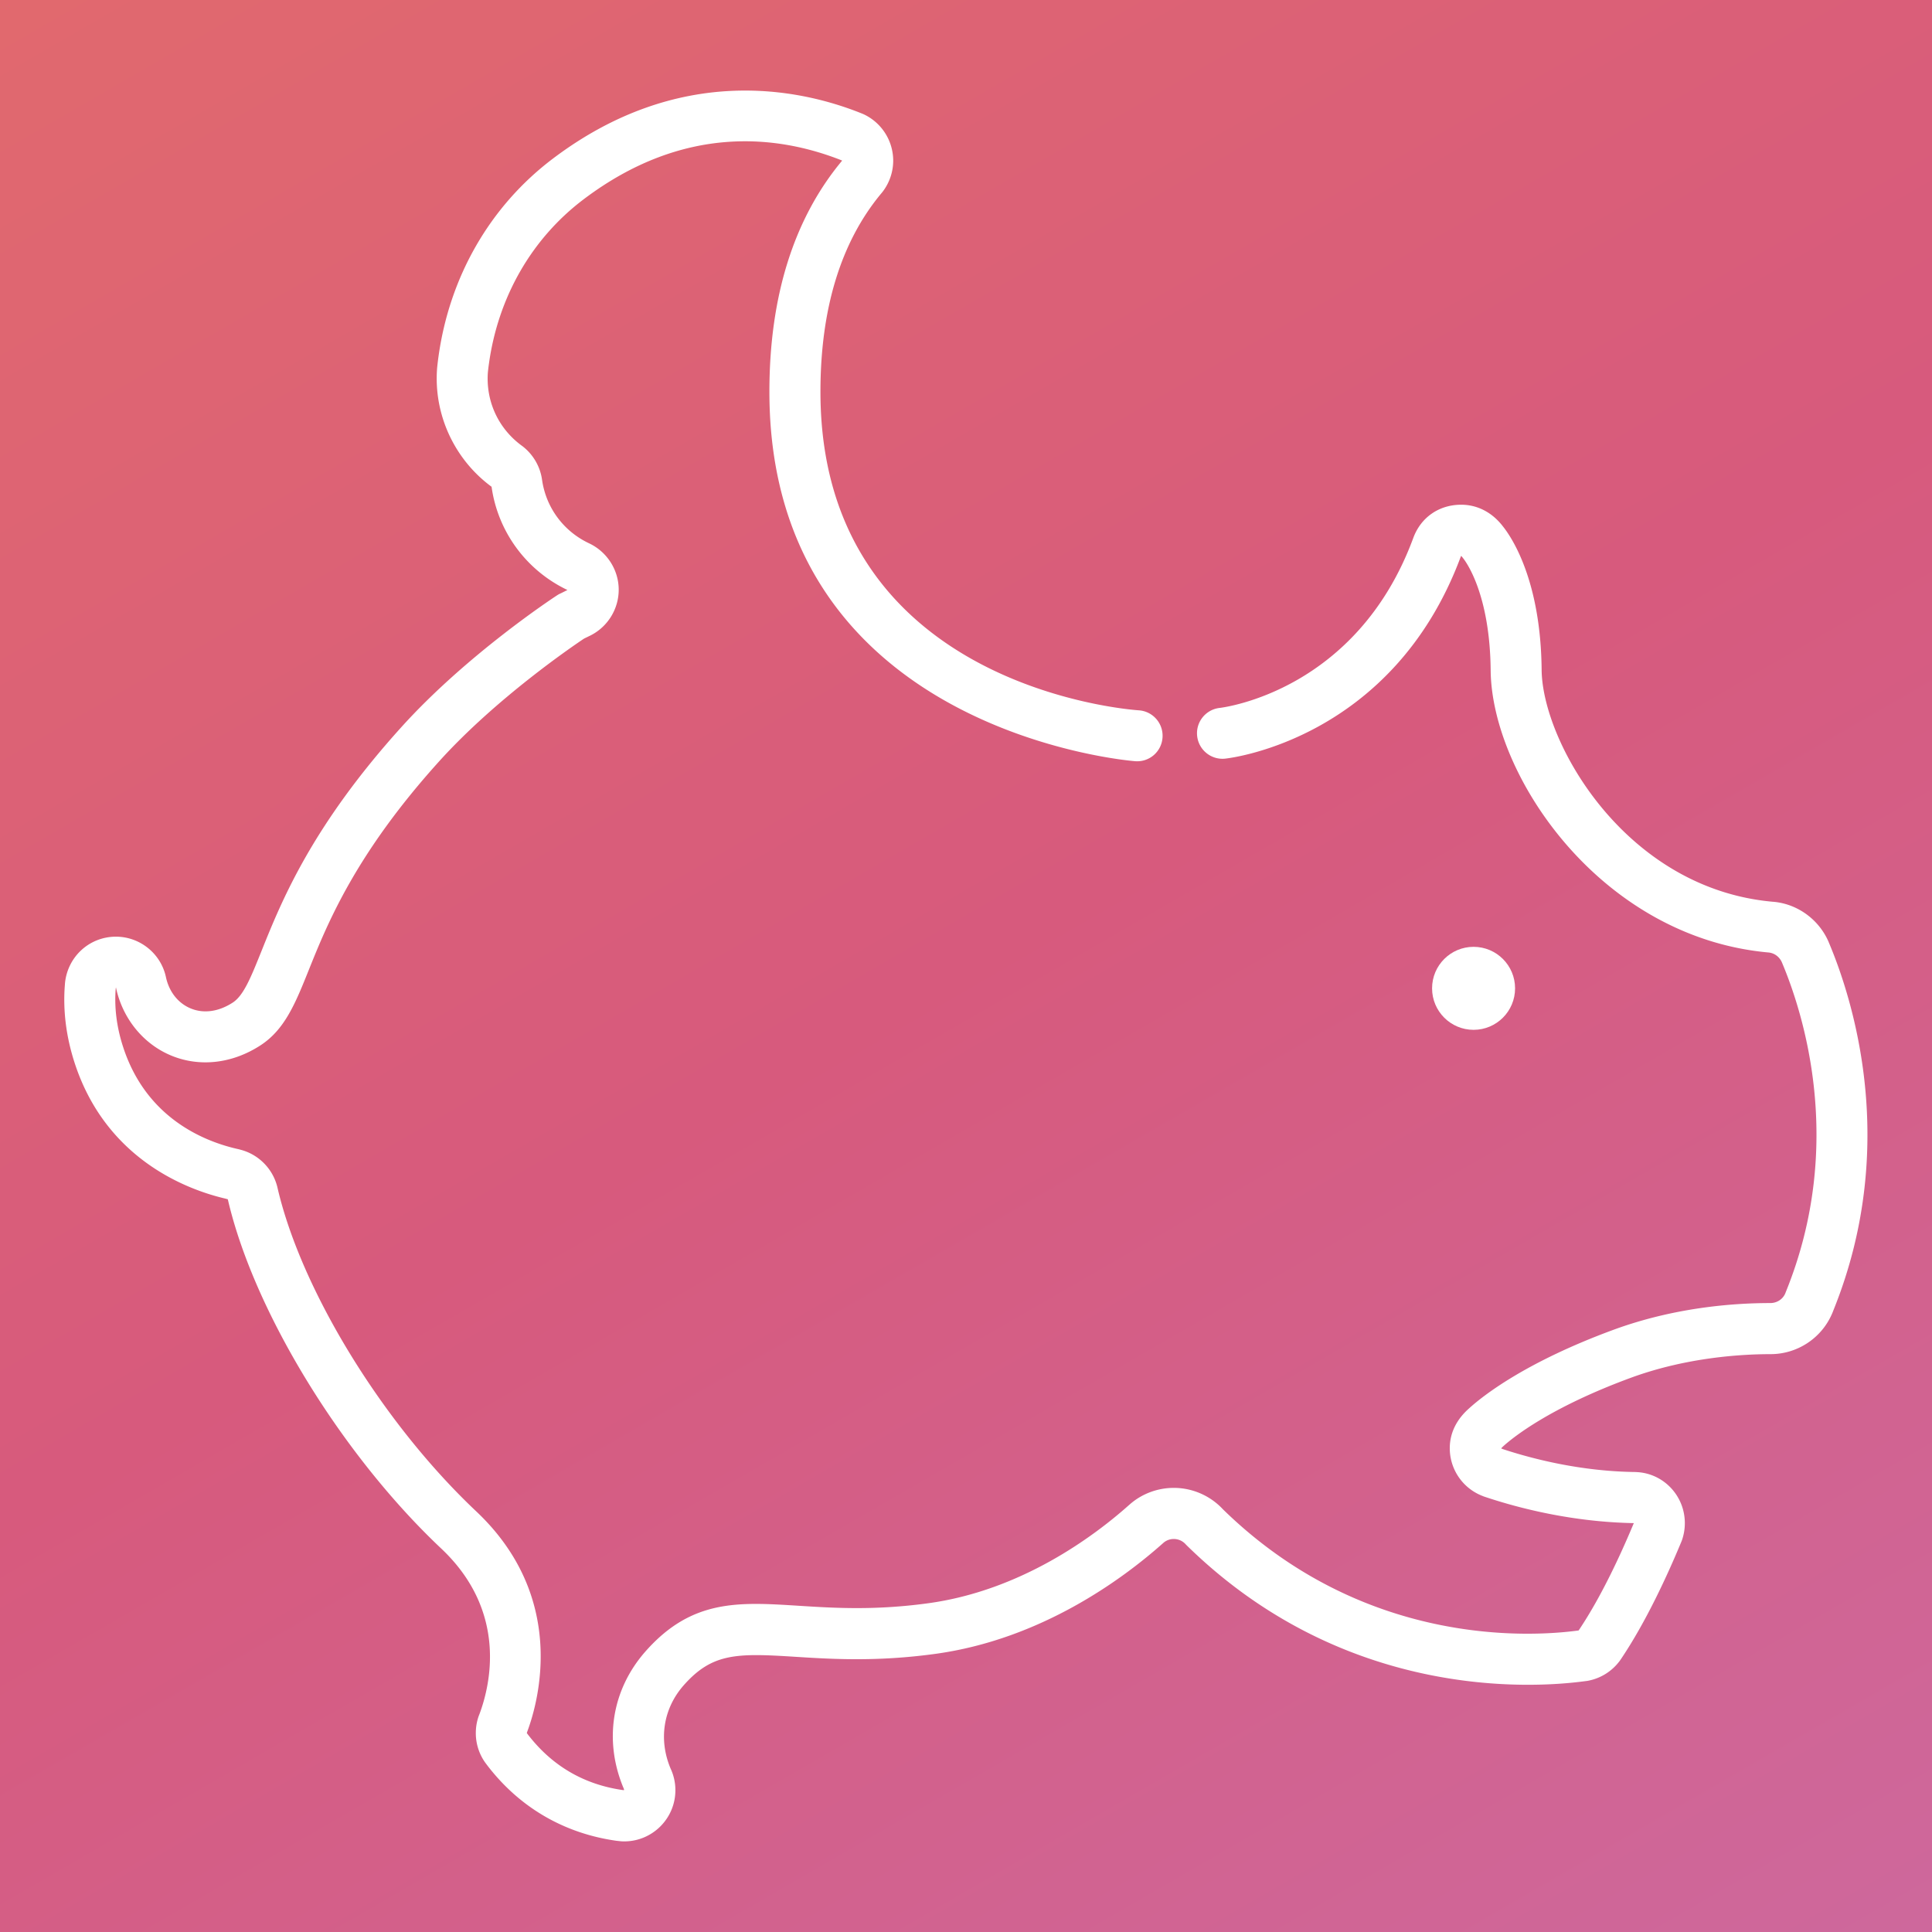
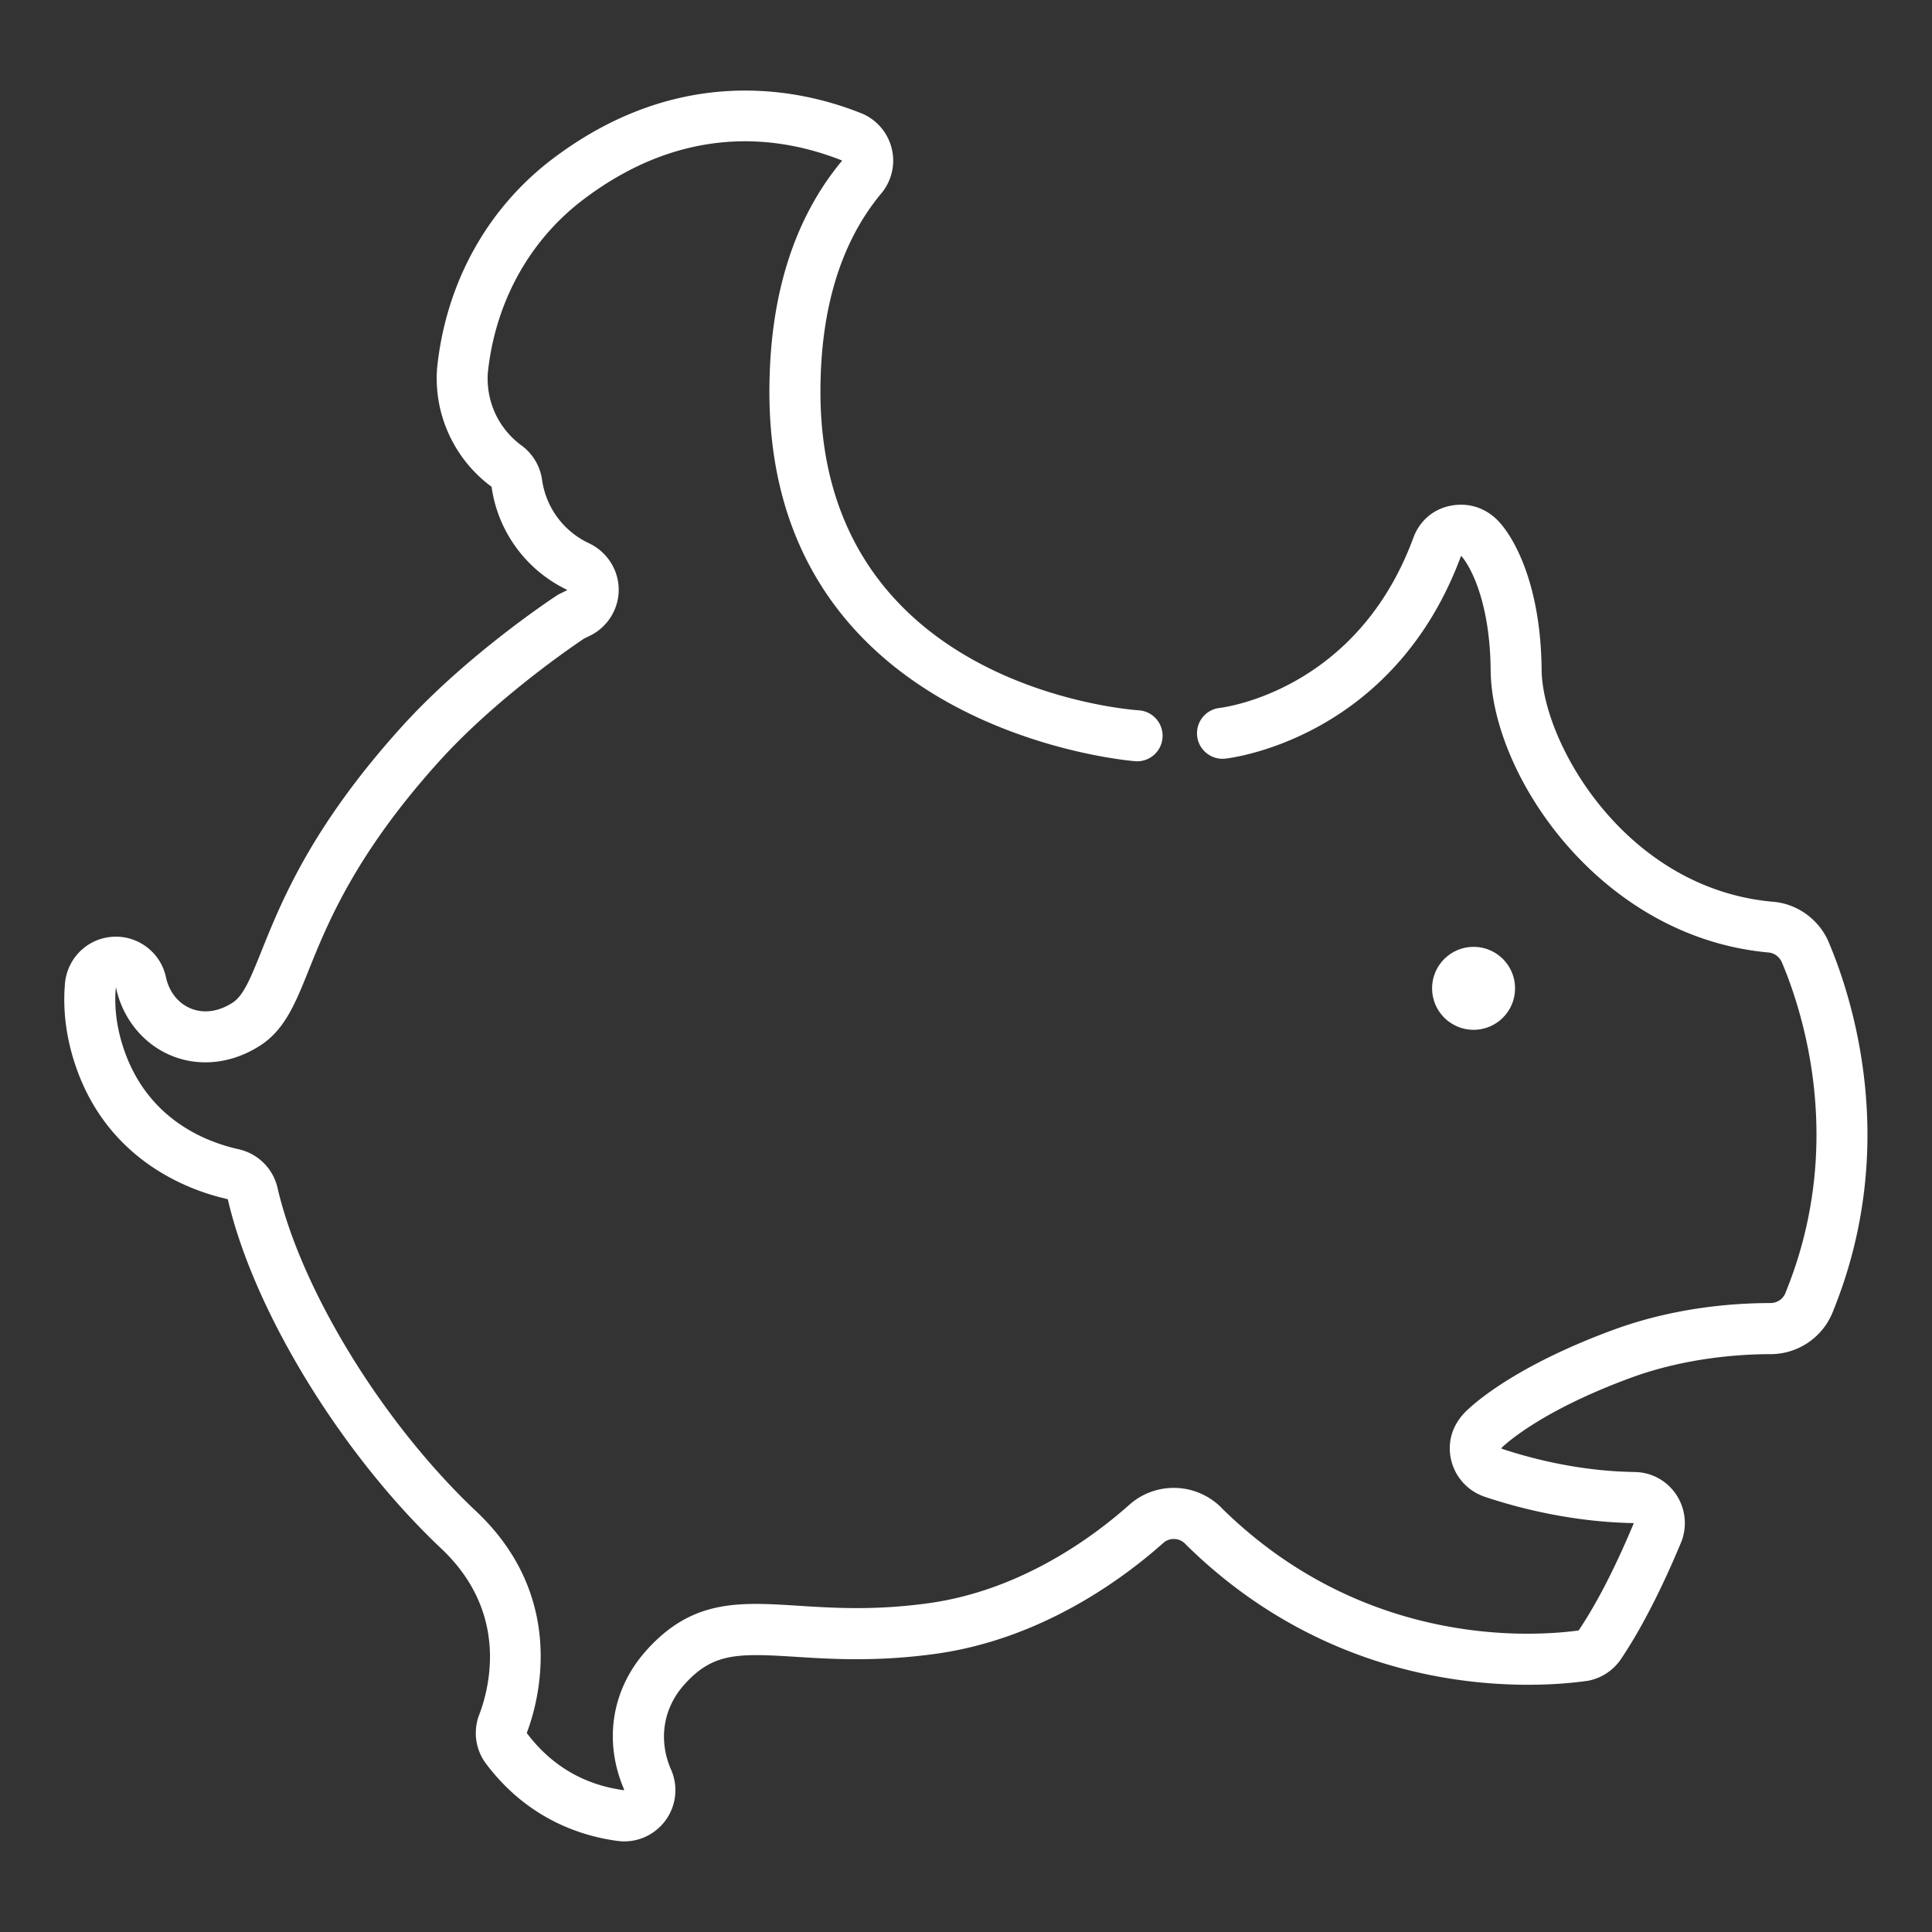
<svg xmlns="http://www.w3.org/2000/svg" data-bbox="0 0 500 500" viewBox="0 0 500 500" data-type="ugc">
  <rect x="0" y="0" width="500" height="500" fill="#333333" stroke="none" />
  <g>
    <defs>
      <linearGradient gradientUnits="userSpaceOnUse" y2="545.75" x2="420.75" y1="-45.75" x1="79.25" id="5ef29d07-99e2-4d83-8900-f80dae61a263">
        <stop stop-color="#e1696e" offset="0" />
        <stop stop-color="#d75a7d" offset=".5" />
        <stop stop-color="#ce689c" offset="1" />
      </linearGradient>
    </defs>
-     <path fill="url(#5ef29d07-99e2-4d83-8900-f80dae61a263)" d="M500 0v500H0V0h500z" />
-     <path d="M120.02 93.43c-.11.79-.2 1.58-.29 2.38.06-.8.15-1.6.29-2.38Z" opacity=".7" fill="#ffffff" />
+     <path fill="url(#5ef29d07-99e2-4d83-8900-f80dae61a263)" d="M500 0H0V0h500z" />
    <path d="M161.59 476.55c-.39 0-.78-.01-1.17-.06l-.92-.1c-13.62-1.93-25.16-8.71-33.48-19.63 0 0 0-.01-.01-.02-.11-.14-.21-.28-.31-.41-.14-.18-.26-.36-.39-.55a13.186 13.186 0 0 1-2.17-7.26c0-1.45.23-2.88.69-4.24.04-.13.09-.25.14-.38.02-.06.05-.12.05-.13l.06-.15c2.79-7.45 7.42-26.54-9.9-42.87-25.78-24.31-48.42-61.32-55.16-90.11-.03-.09-.05-.19-.07-.28-.21-.04-.41-.1-.61-.16-9.45-2.2-30.94-9.91-39.1-35.36-2.14-6.69-2.97-13.4-2.45-19.96.01-.18.03-.36.04-.54.73-6.85 6.39-11.93 13.17-11.93 6.27 0 11.72 4.45 12.97 10.59l-.02-.08c.02.05.03.11.04.16.86 3.73 3.21 6.63 6.44 7.93 3.33 1.35 7.16.81 10.77-1.52 2.84-1.83 4.7-6.45 7.51-13.45 5.14-12.79 12.9-32.12 36.2-57.9 16.95-18.76 39.34-33.47 40.29-34.09.29-.19.59-.35.91-.49.38-.18 1.57-.78 1.74-.87-10.59-5.05-17.98-15.01-19.63-26.7v-.02l-.1-.07c-8.83-6.53-14.1-16.97-14.1-27.93 0-.87.03-1.75.1-2.6 0-.09.01-.17.02-.26.09-.87.19-1.73.31-2.6 2.84-20.87 13.37-39.16 29.63-51.45 32.67-24.69 63.72-18.08 79.33-11.94l.78.31c.09.04.19.08.28.12a13.28 13.28 0 0 1 7.69 12.02c0 2.9-.97 5.76-2.74 8.06-.15.19-.28.35-.41.5-10.4 12.54-15.68 29.79-15.68 51.26 0 75.93 79.03 82.21 82.4 82.44 3.64.25 6.38 3.4 6.13 7.04a6.572 6.572 0 0 1-7.04 6.13c-.95-.06-94.7-7.5-94.7-95.61 0-24.69 6.32-44.8 18.79-59.78l.04-.05-.28-.12c-16.03-6.3-40.49-9.62-66.64 10.15-13.44 10.16-22.15 25.33-24.52 42.72-.1.7-.18 1.38-.25 2.06-.04.52-.06 1.06-.06 1.59 0 6.89 3.19 13.21 8.75 17.32s.04.03.07.05c2.84 2.09 4.75 5.28 5.25 8.76 0 .04.01.09.02.13 1.04 7.21 5.61 13.34 12.25 16.43 4.64 2.23 7.58 6.92 7.58 11.97s-2.91 9.68-7.41 11.89c-.14.07-.91.44-1.56.76-2.51 1.67-22.61 15.29-37.46 31.72-21.72 24.04-28.96 42.05-33.75 53.97-3.48 8.67-6.23 15.52-12.6 19.62-7.22 4.66-15.56 5.63-22.88 2.66-7.13-2.89-12.48-9.28-14.32-17.1-.05-.2-.09-.41-.13-.63 0 .09-.05.23-.06.32-.39 4.86.23 9.89 1.86 14.96 6 18.74 21.32 24.72 29.92 26.62.17.04.33.08.49.13 4.61 1.18 8.27 4.81 9.49 9.42.04.13.07.26.1.4 6.13 26.54 27.27 60.98 51.42 83.76 23.57 22.23 16.2 49.01 13.25 56.95-.02.05-.04.1-.05.15 0 .02-.08.21-.1.27.06.07.07.1.09.13.02.03.05.06.07.1 6.25 8.21 14.57 13.11 24.72 14.55l.27.03c-.02-.07.02-.16.02-.24-.01-.03-.02-.05-.03-.07-5.29-12.36-3.19-25.68 5.6-35.63 11.96-13.54 24.09-12.77 39.47-11.8 9.29.59 19.82 1.26 33.73-.65 24.01-3.3 42.77-17.27 51.84-25.34.04-.04.08-.07.12-.1.07-.06.14-.13.19-.17 3.11-2.72 7.16-4.24 11.36-4.24 4.82 0 9.44 2.02 12.72 5.55 36.4 35.58 79.36 33.03 91.74 31.39.11-.02.21-.03.3-.04l.17-.25.07-.1c5.69-8.53 10.66-19.34 13.85-26.96.03-.06.05-.13.08-.19l.12-.28c-15.84-.29-29.59-3.82-38.39-6.75-.15-.05-.31-.1-.41-.14-.09-.03-.19-.07-.28-.11a13.235 13.235 0 0 1-8.55-12.38c0-5.8 3.8-9.24 5.06-10.37 3.67-3.32 14.66-11.94 37.25-20.26 15.58-5.73 30.7-6.94 40.64-6.94 1.72 0 3.21-.97 3.87-2.48.03-.1.14-.35.17-.45 15.48-38.15 4.42-72.34-1.05-85.27-.01-.03-.03-.06-.04-.09-.66-1.38-1.91-2.27-3.33-2.43-43.63-3.89-71.74-45.86-71.99-73.04-.18-19.76-6.42-28.13-7.13-29.01-.03-.04-.15-.19-.18-.23-.15-.19-.25-.31-.33-.37-.06.15-.12.3-.19.45-17.54 46.76-59.09 51.83-60.85 52.02-3.62.4-6.88-2.22-7.28-5.84-.4-3.62 2.21-6.87 5.82-7.28 1.5-.18 35.46-4.64 50.02-43.74.01-.04.03-.07.04-.1 1.92-5.41 6.66-8.75 12.45-8.75 4.21 0 8.05 2 10.81 5.62 2.29 2.86 9.79 14.02 10.01 37.12.17 18.57 21.44 56.58 59.81 60.01.06 0 .27.02.48.04 6.05.64 11.43 4.57 13.93 10.24.03.07.07.16.1.25 6.11 14.43 18.44 52.58 1.17 95.26-.11.31-.24.63-.38.93-2.74 6.27-8.98 10.36-15.87 10.36-7.34 0-21.68.8-36.16 6.12-21 7.73-30.53 15.48-32.96 17.67-.3.27-.49.48-.6.61.14.05.28.11.42.17 7.93 2.61 20.15 5.71 33.97 5.93.12 0 .34 0 .56.02 6.99.26 12.59 6.07 12.59 13.22 0 1.53-.26 3.03-.76 4.45-.04.12-.09.23-.14.35l-.21.51s-.04.09-.06.14c-3.42 8.2-8.83 19.95-15.16 29.43-.03.04-.05.08-.08.12l-.37.54c-.07.1-.14.2-.22.3a13.26 13.26 0 0 1-7.86 4.91c-.22.05-.44.09-.67.11l-.23.03s-.07 0-.1.01c-.05 0-.1.02-.15.02-13.84 1.84-62.16 4.77-102.89-35.16-.1-.09-.19-.19-.28-.29-.8-.88-1.89-1.37-3.08-1.37-1.28 0-2.19.56-2.72 1.03-.12.12-.18.17-.26.23-10.23 9.08-31.34 24.71-58.73 28.47-15.22 2.09-26.94 1.35-36.36.75-14.98-.95-21.35-1-28.74 7.36-5.31 6.01-6.58 14.08-3.4 21.6a13.15 13.15 0 0 1 1.23 5.58c0 7.3-5.94 13.24-13.24 13.24Zm.2-13.19h.02-.02Zm247.99-34.88h.03-.03ZM378.06 143.8Z" fill="#ffffff" />
    <path fill="#ffffff" d="M392.1 255.78c0 5.932-4.808 10.74-10.74 10.74s-10.74-4.808-10.74-10.74 4.808-10.74 10.74-10.74 10.74 4.808 10.74 10.74z" />
  </g>
</svg>